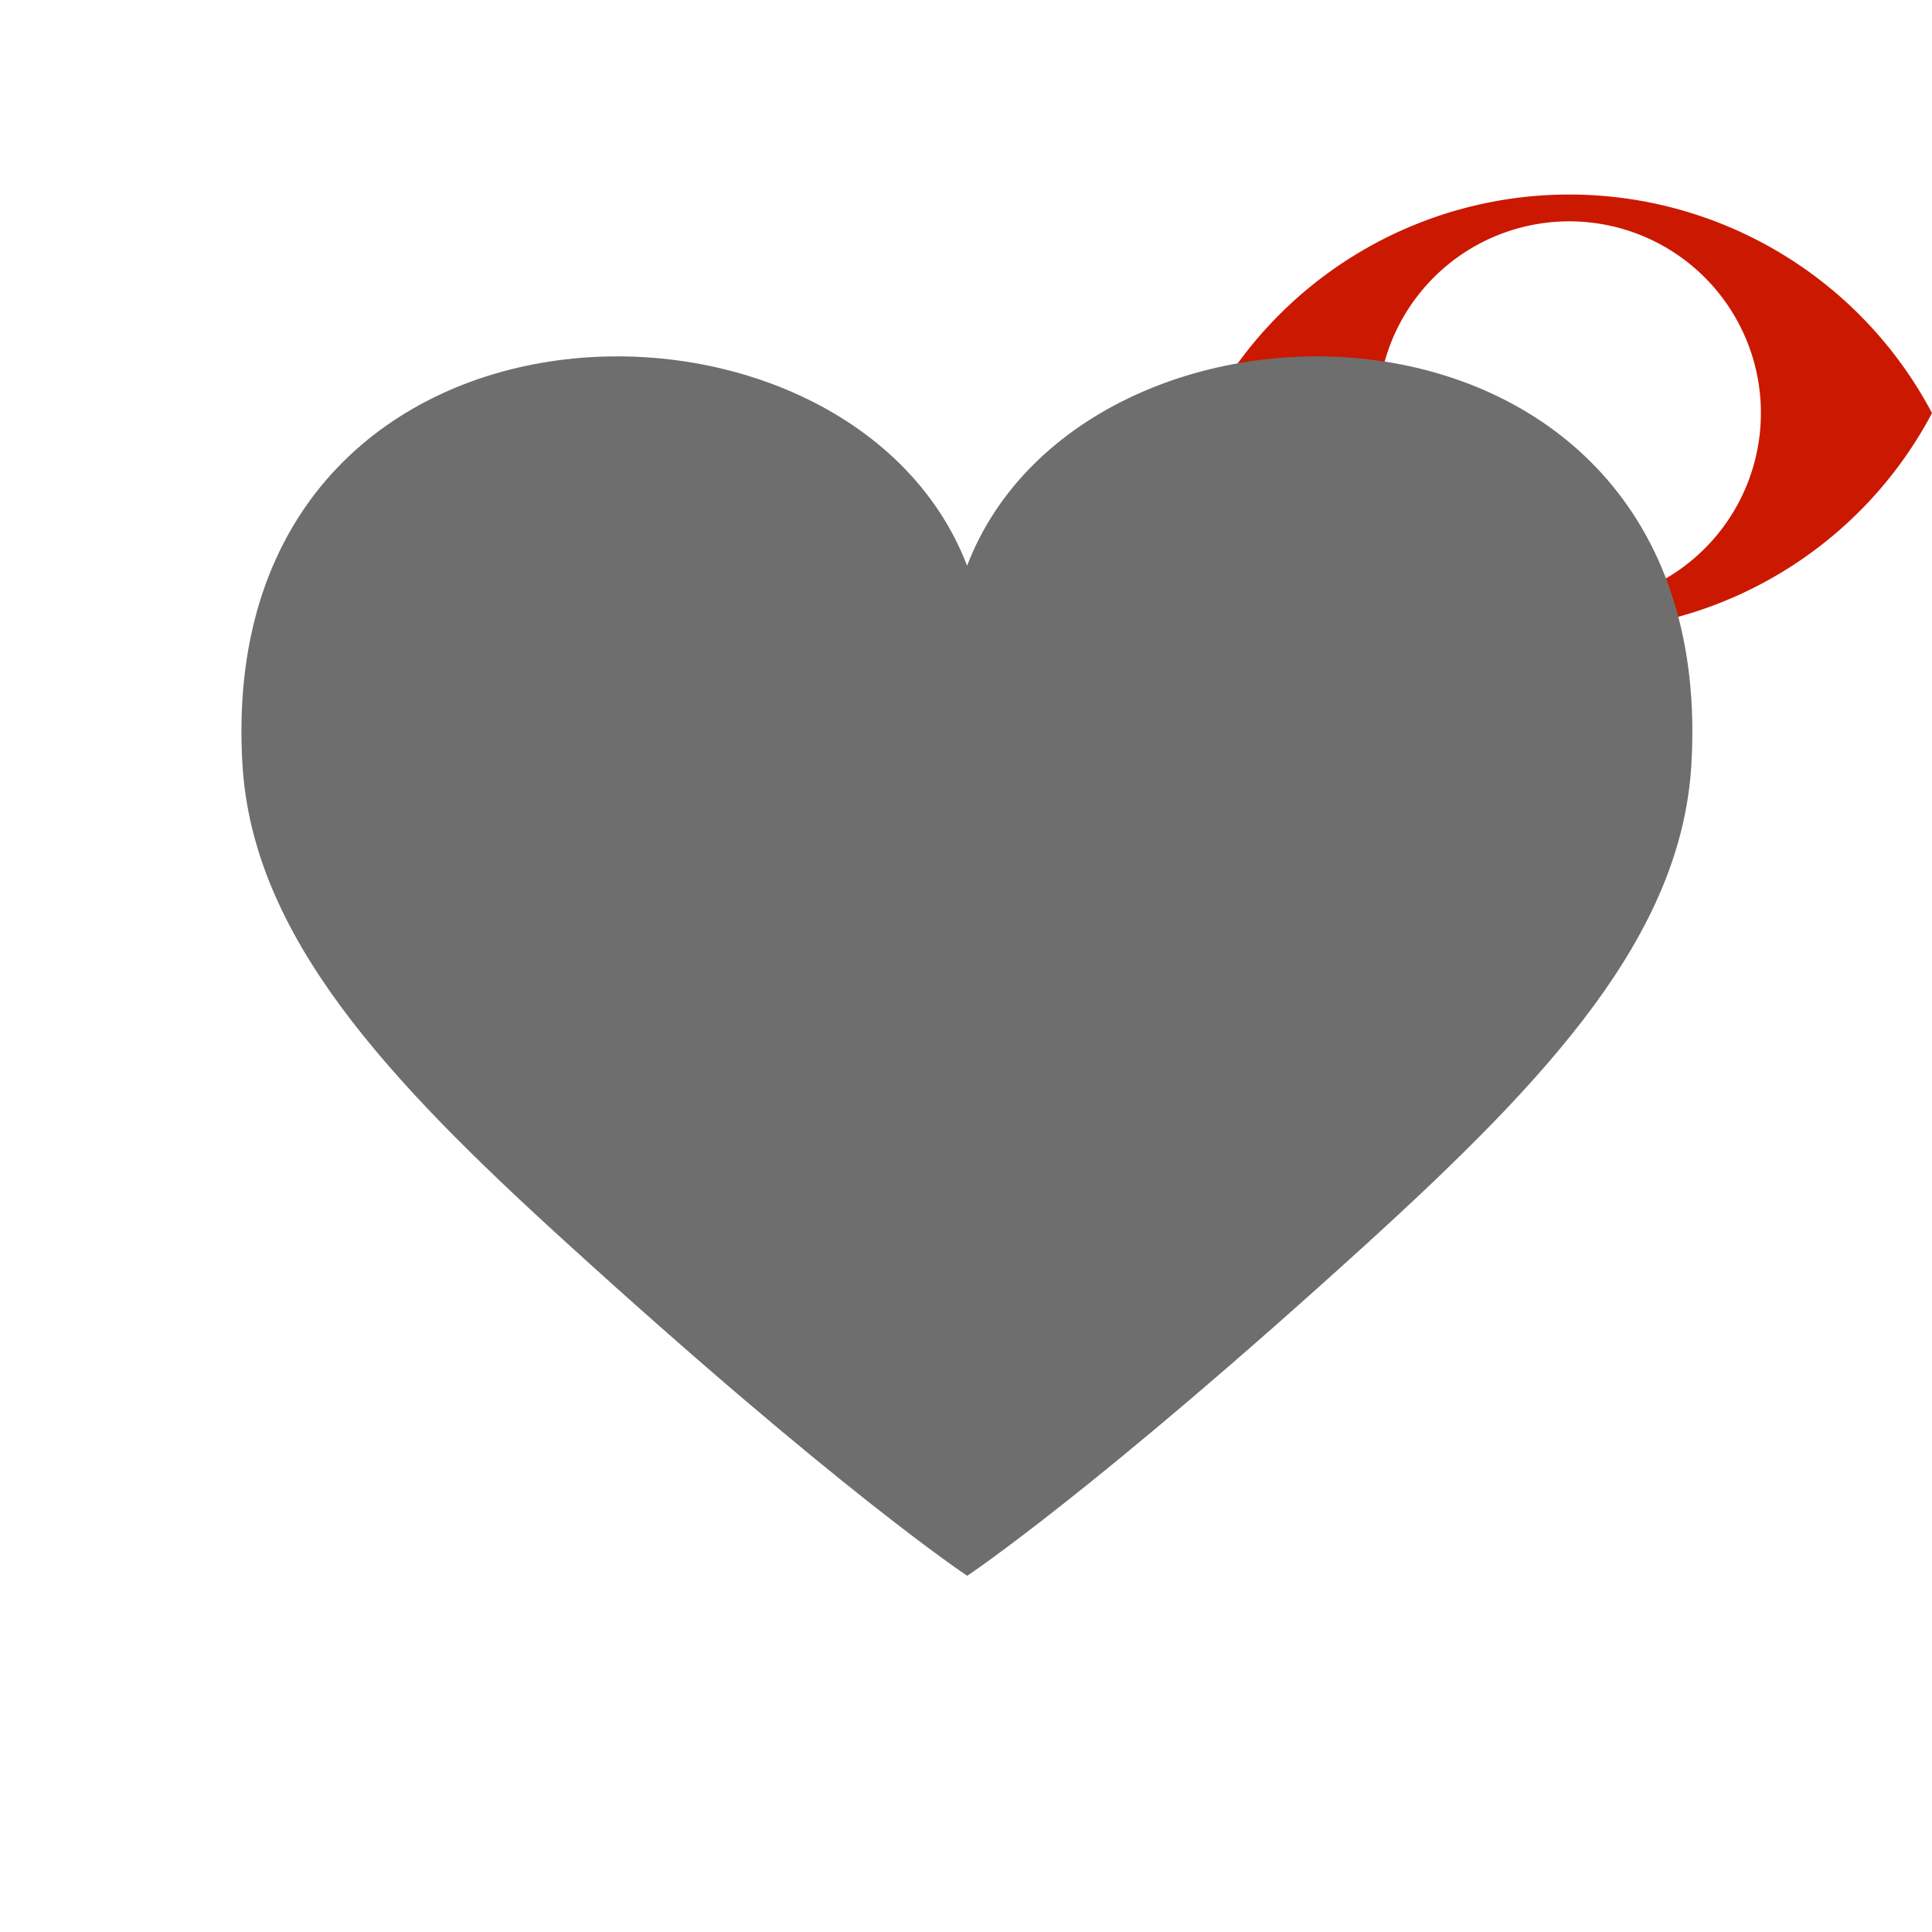
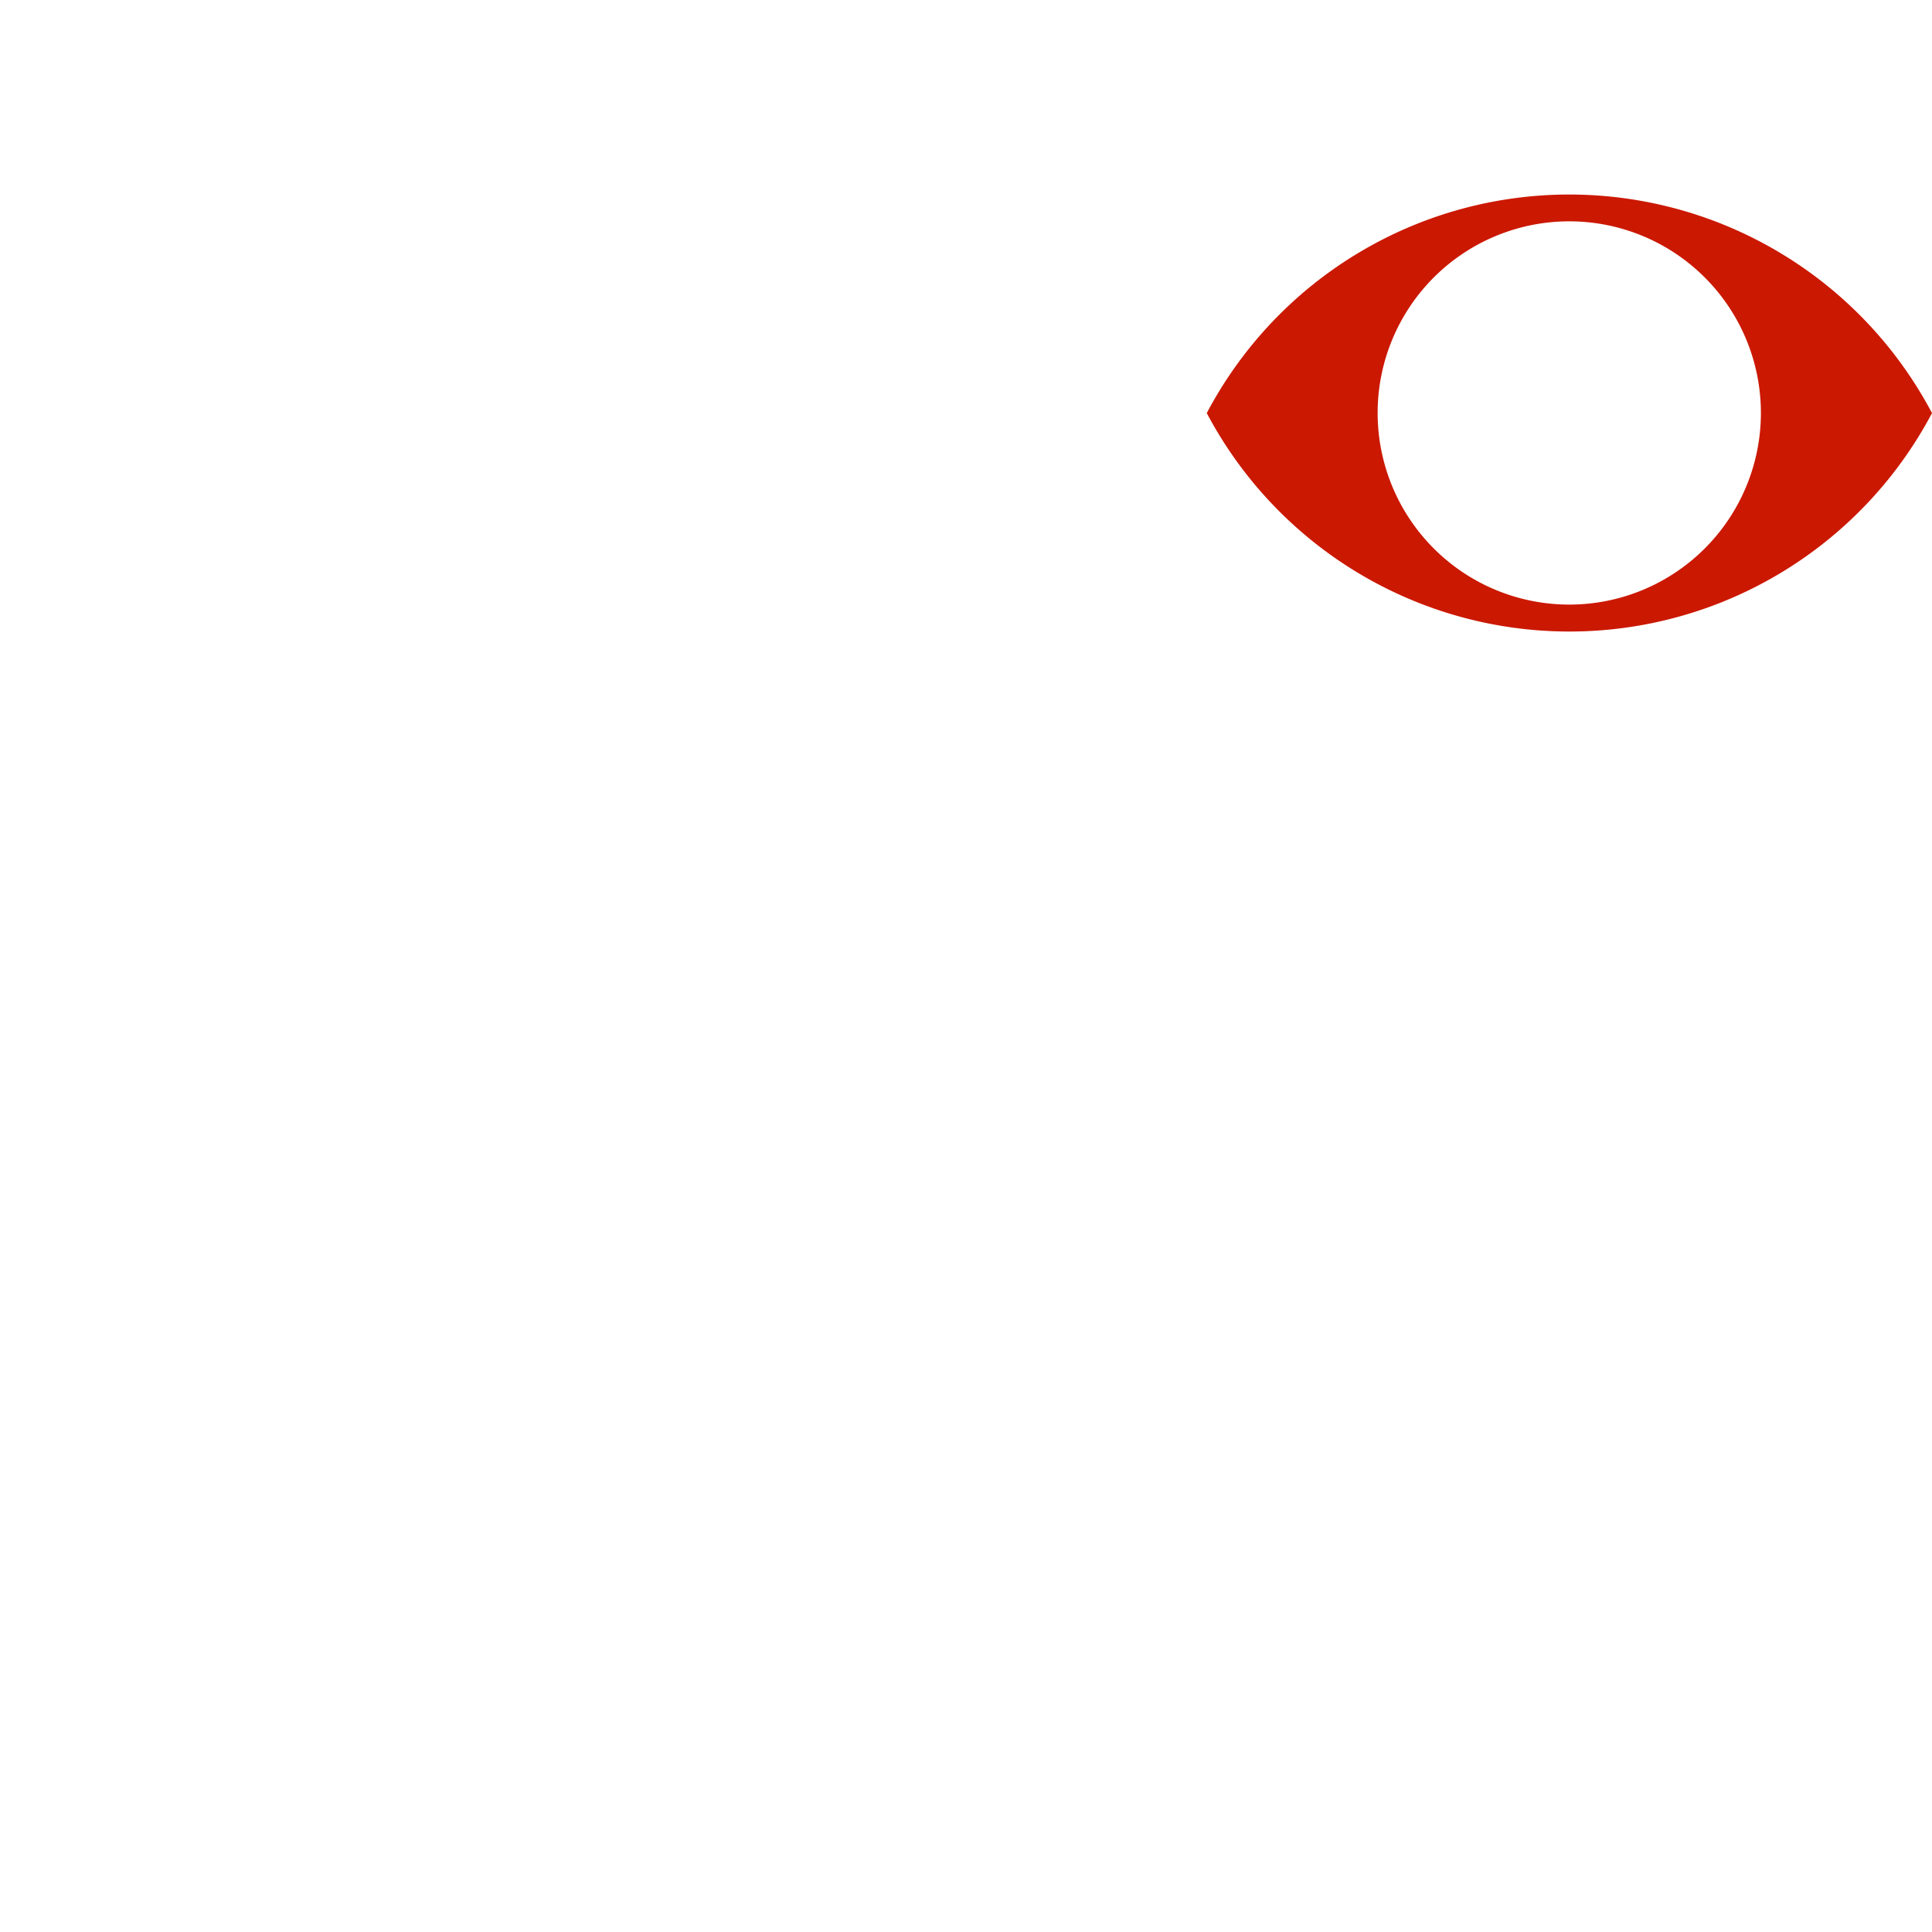
<svg xmlns="http://www.w3.org/2000/svg" width="16" height="16" viewBox="0 0 16 16" shape-rendering="geometricPrecision" fill="#6e6e6e">
  <defs>
    <mask id="a">
-       <rect fill="#fff" width="100%" height="100%" />
-       <path d="M12.997.858a4.809 4.809 0 0 0-4.253 2.563 4.81 4.81 0 0 0 8.506 0A4.812 4.812 0 0 0 12.997.858z" fill="#000" />
-     </mask>
+       </mask>
  </defs>
  <path d="M12.997 1.611a3.394 3.394 0 0 0-3.003 1.81 3.397 3.397 0 0 0 6.006 0 3.398 3.398 0 0 0-3.003-1.81zm-.001 3.396a1.587 1.587 0 1 1 0-3.174 1.587 1.587 0 0 1 0 3.174z" fill="#cb1800" />
  <g mask="url(#a)">
-     <path d="M8.009 4.685c-.991-2.585-6.25-2.471-6.001 1.65.087 1.41 1.178 2.589 2.687 3.96 2.26 2.058 3.315 2.755 3.315 2.755s1.051-.697 3.314-2.755c1.505-1.371 2.599-2.55 2.683-3.96C14.254 2.214 9 2.1 8.009 4.685z" />
-   </g>
+     </g>
</svg>